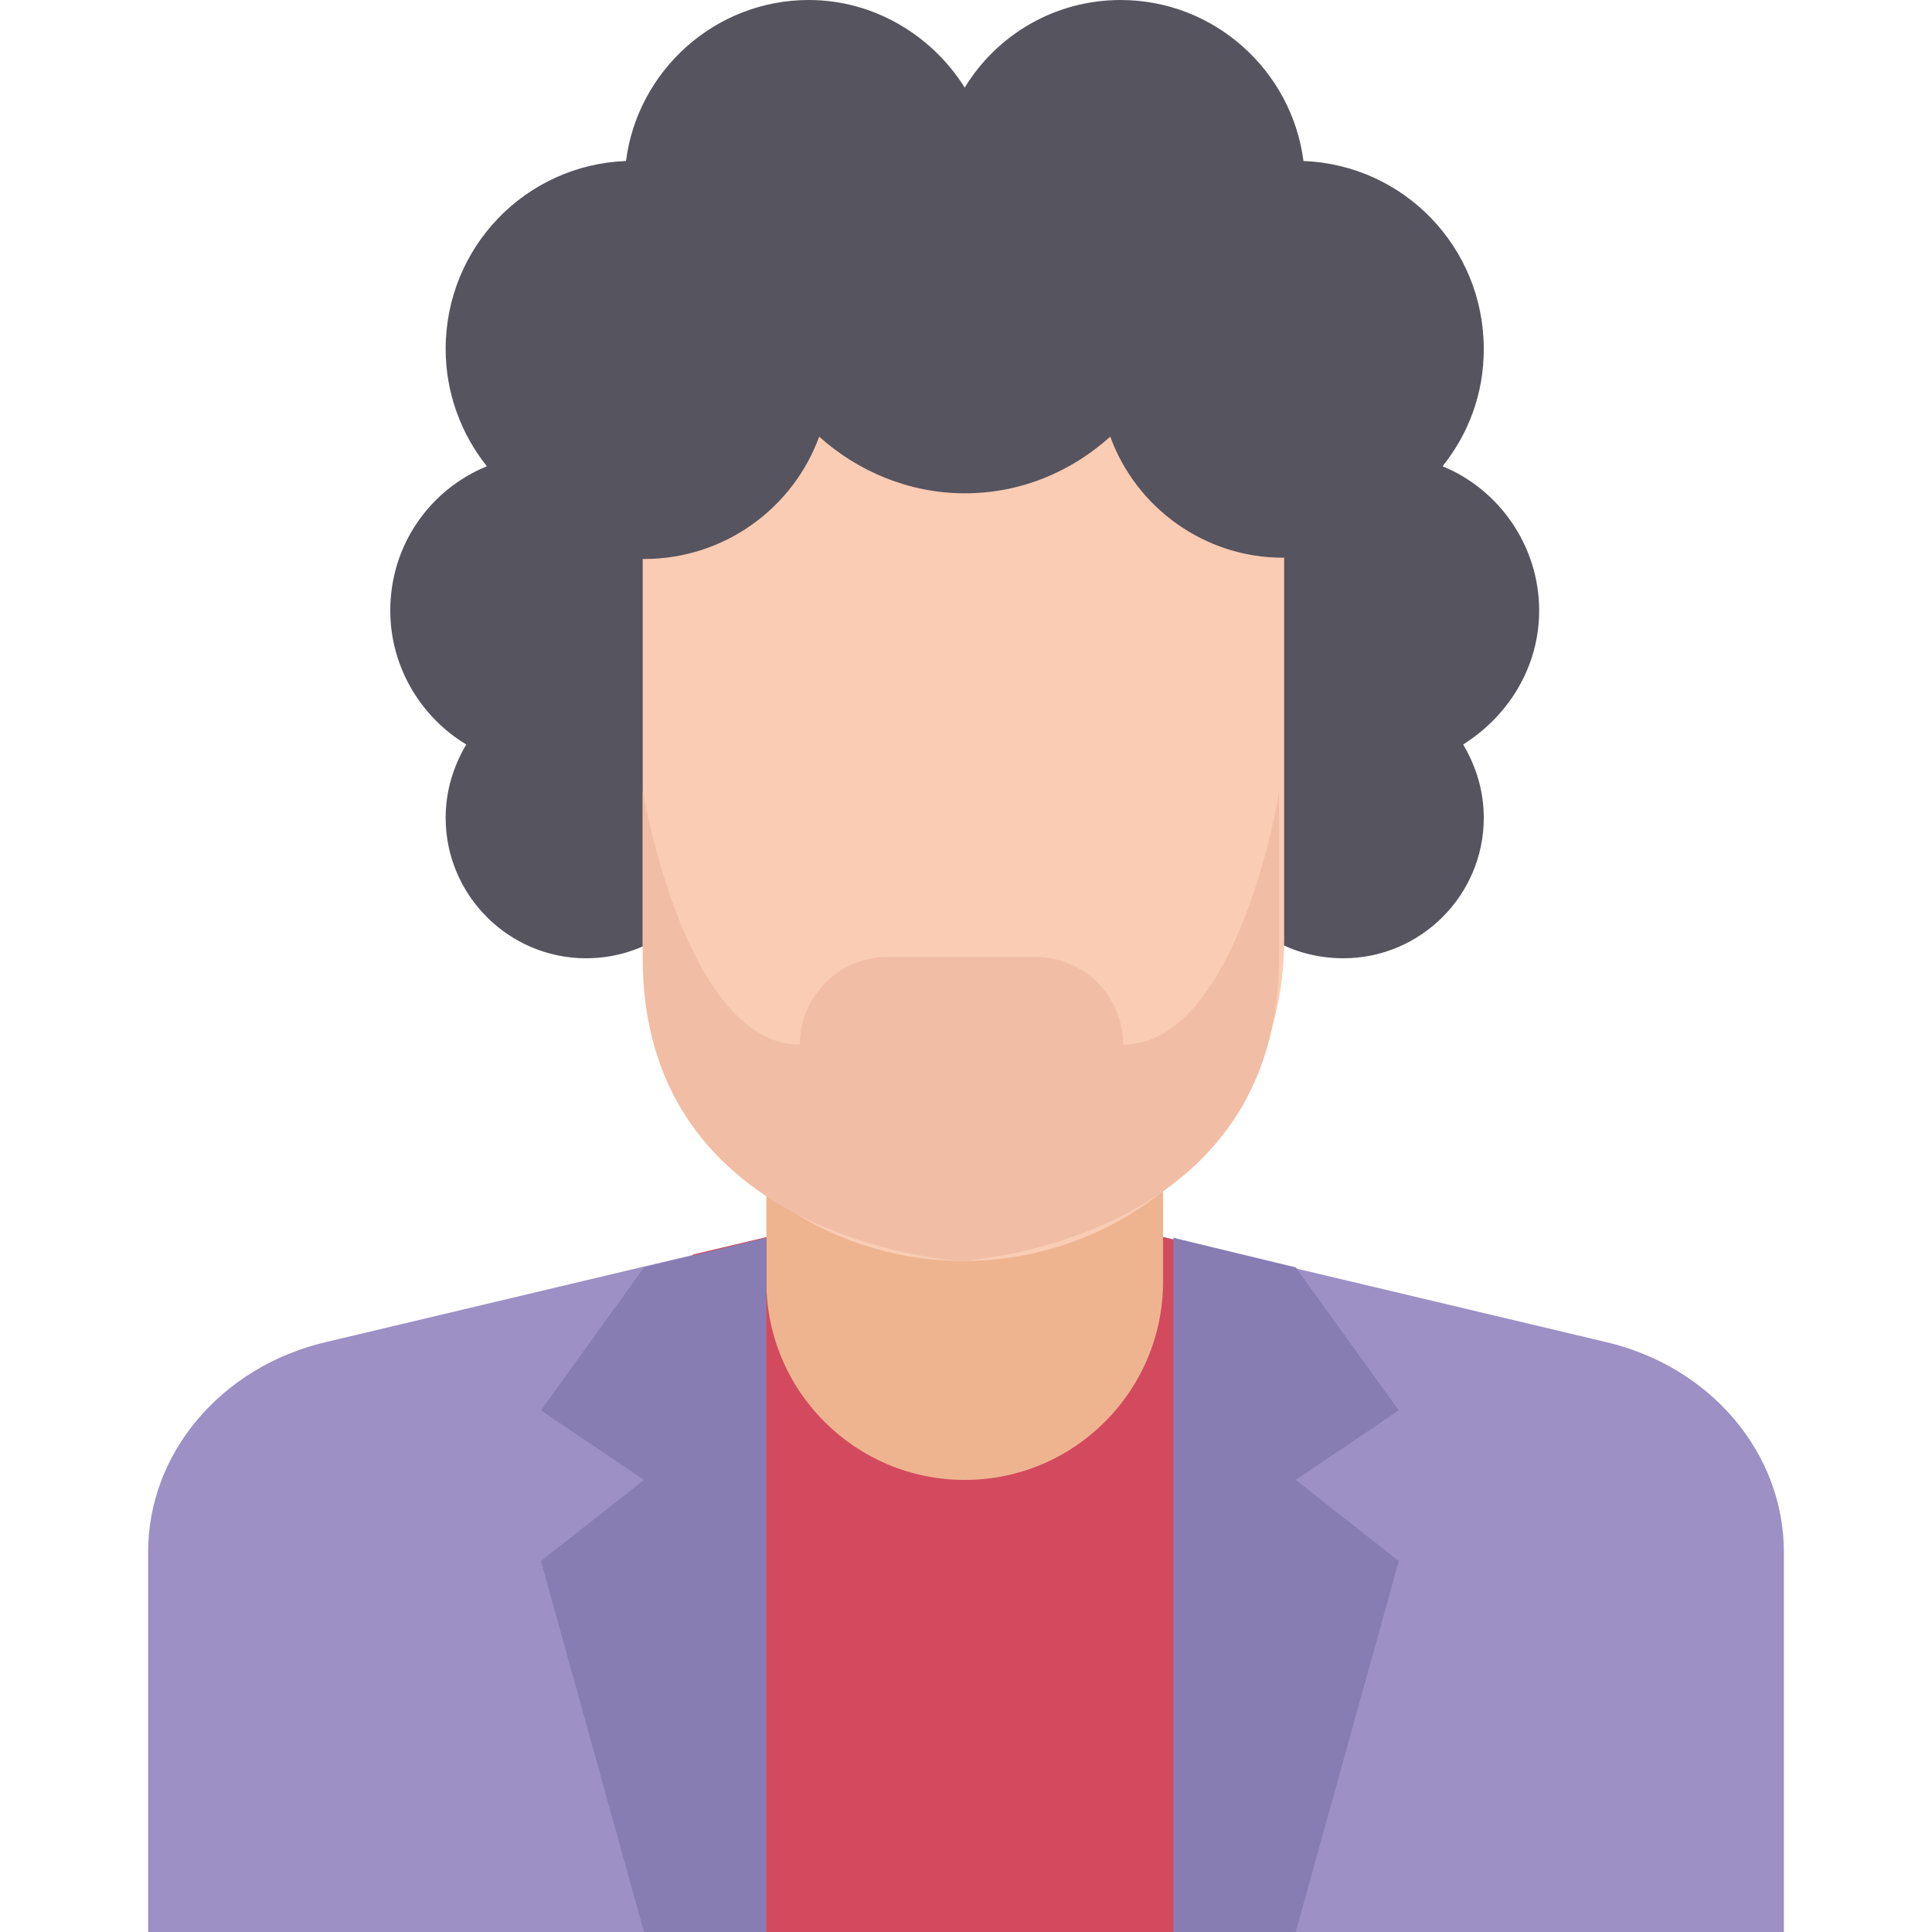
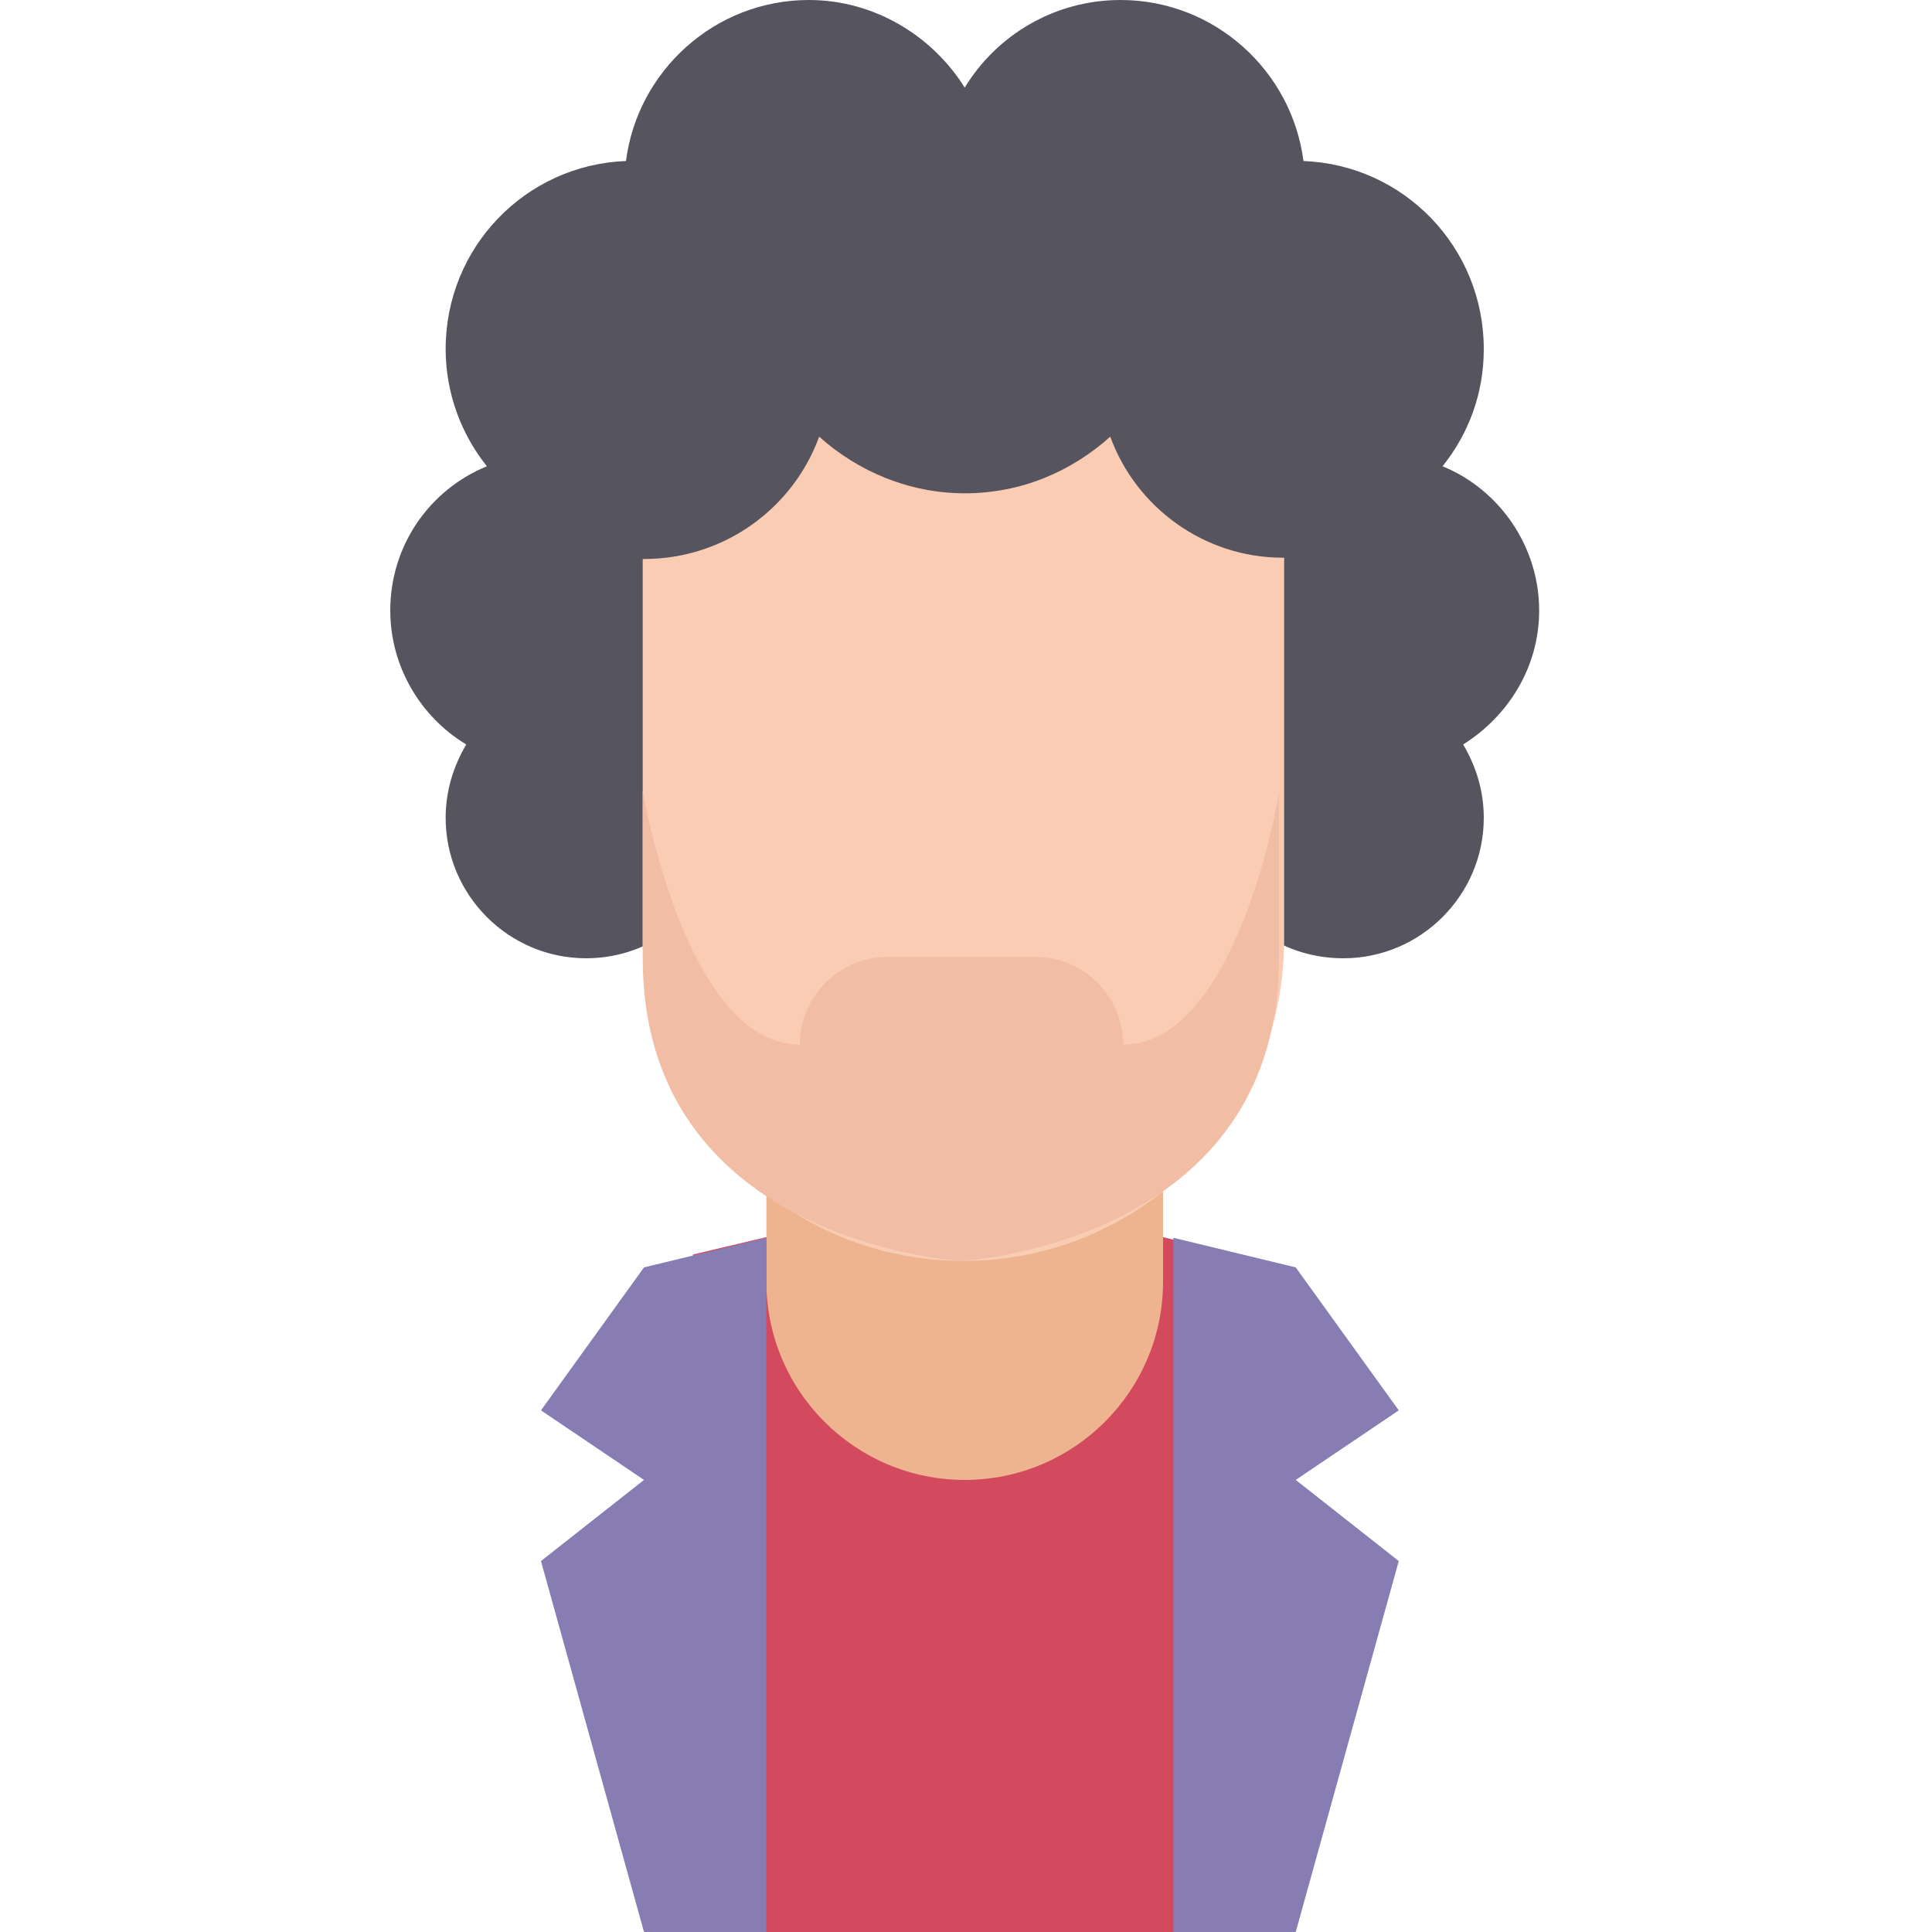
<svg xmlns="http://www.w3.org/2000/svg" height="800px" width="800px" version="1.1" id="Layer_1" viewBox="0 0 508.609 508.609" xml:space="preserve">
-   <path style="fill:#9D90C5;" d="M468.938,508.609H38.993V408.583c0-26.109,19.327-48.827,46.792-55.269l168.519-40.011  l168.519,40.011c27.465,6.442,46.792,29.16,46.792,55.269v100.026H468.938z" />
  <polygon style="fill:#D34A5E;" points="326.866,330.596 253.966,313.303 182.421,330.257 182.421,508.609 326.866,508.609 " />
  <path style="fill:#EEB490;" d="M201.748,277.701v59.677c0,28.821,23.396,52.217,52.217,52.217s52.217-23.396,52.217-52.217v-59.677  H201.748z" />
  <path style="fill:#56545F;" d="M405.192,160.721c0-16.954-10.511-31.873-25.43-37.976c6.781-8.477,10.85-18.988,10.85-30.856  c0-26.787-21.023-48.487-47.47-49.505C340.09,18.649,319.746,0,294.993,0c-17.293,0-32.551,9.155-41.028,23.057  C245.489,9.494,230.23,0,212.938,0c-24.752,0-45.097,18.649-48.148,42.384c-26.448,1.017-47.47,22.718-47.47,49.505  c0,11.528,4.069,22.379,10.85,30.856c-14.919,6.103-25.43,20.683-25.43,37.976c0,14.919,8.138,28.143,20.005,35.264  c-3.391,5.764-5.425,12.207-5.425,19.327c0,20.344,16.615,36.959,36.959,36.959c15.258,0,28.143-9.155,33.907-22.04  c17.971,13.902,40.689,22.04,65.78,22.04s47.809-8.477,65.78-22.04c5.764,13.224,18.649,22.04,33.907,22.04  c20.344,0,36.959-16.615,36.959-36.959c0-7.121-2.034-13.563-5.425-19.327C397.054,188.524,405.192,175.64,405.192,160.721z" />
  <path style="fill:#FACCB4;" d="M292.281,114.946c-10.172,9.155-23.396,14.919-38.315,14.919c-14.58,0-28.143-5.764-38.315-14.919  c-6.781,18.649-24.752,32.212-46.114,32.212h-0.339v100.366c0,46.792,37.976,84.429,84.429,84.429  c46.792,0,84.429-37.976,84.429-84.429V146.819h-0.339C317.033,146.819,299.062,133.595,292.281,114.946z" />
  <g>
    <polygon style="fill:#877DB2;" points="201.748,325.849 201.748,508.609 169.536,508.609 142.411,410.956 169.536,389.595    142.411,371.285 169.536,333.648  " />
    <polygon style="fill:#877DB2;" points="308.895,325.849 308.895,508.609 341.107,508.609 368.233,410.956 341.107,389.595    368.233,371.285 341.107,333.648  " />
  </g>
  <path style="fill:#F2BDA5;" d="M295.672,274.988c0-12.546-10.172-23.057-23.057-23.057h-38.993  c-12.546,0-23.057,10.172-23.057,23.057c-30.177,0-41.367-66.797-41.367-66.797v44.079c0,69.849,72.223,78.665,83.073,79.682l0,0  c0,0,0.339,0,0.678,0s0.678,0,0.678,0l0,0c11.189-1.017,83.073-9.833,83.073-79.682v-44.079  C337.038,208.191,325.849,274.988,295.672,274.988z" />
</svg>